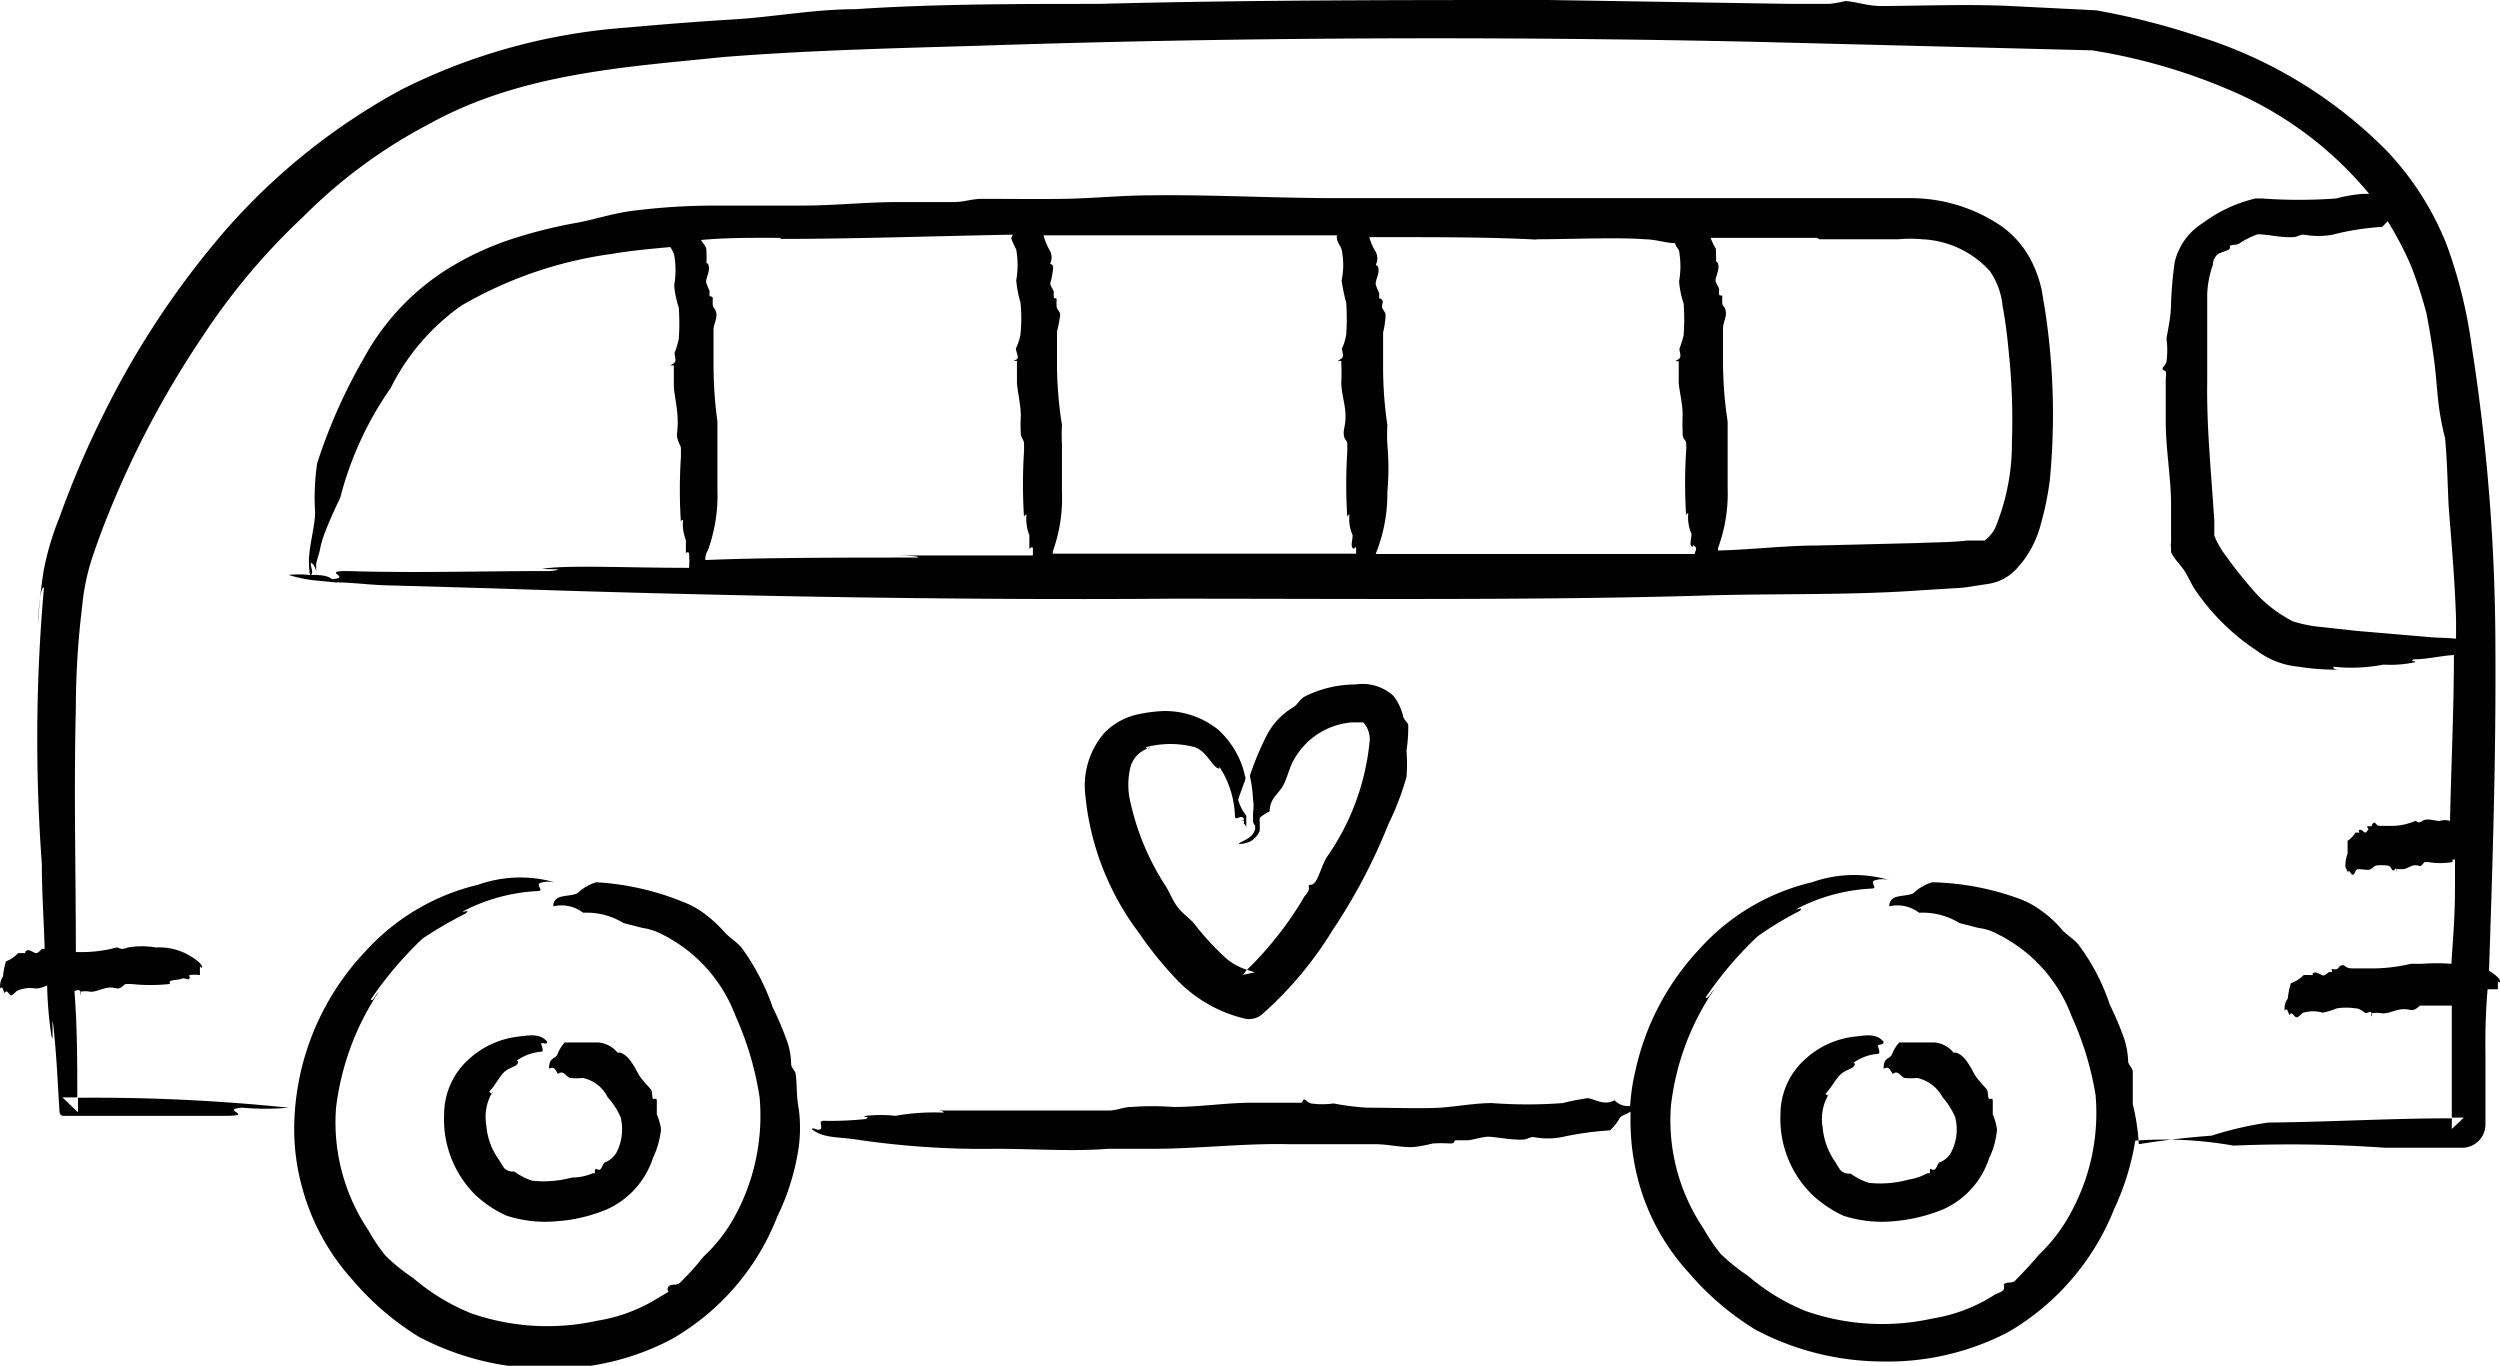
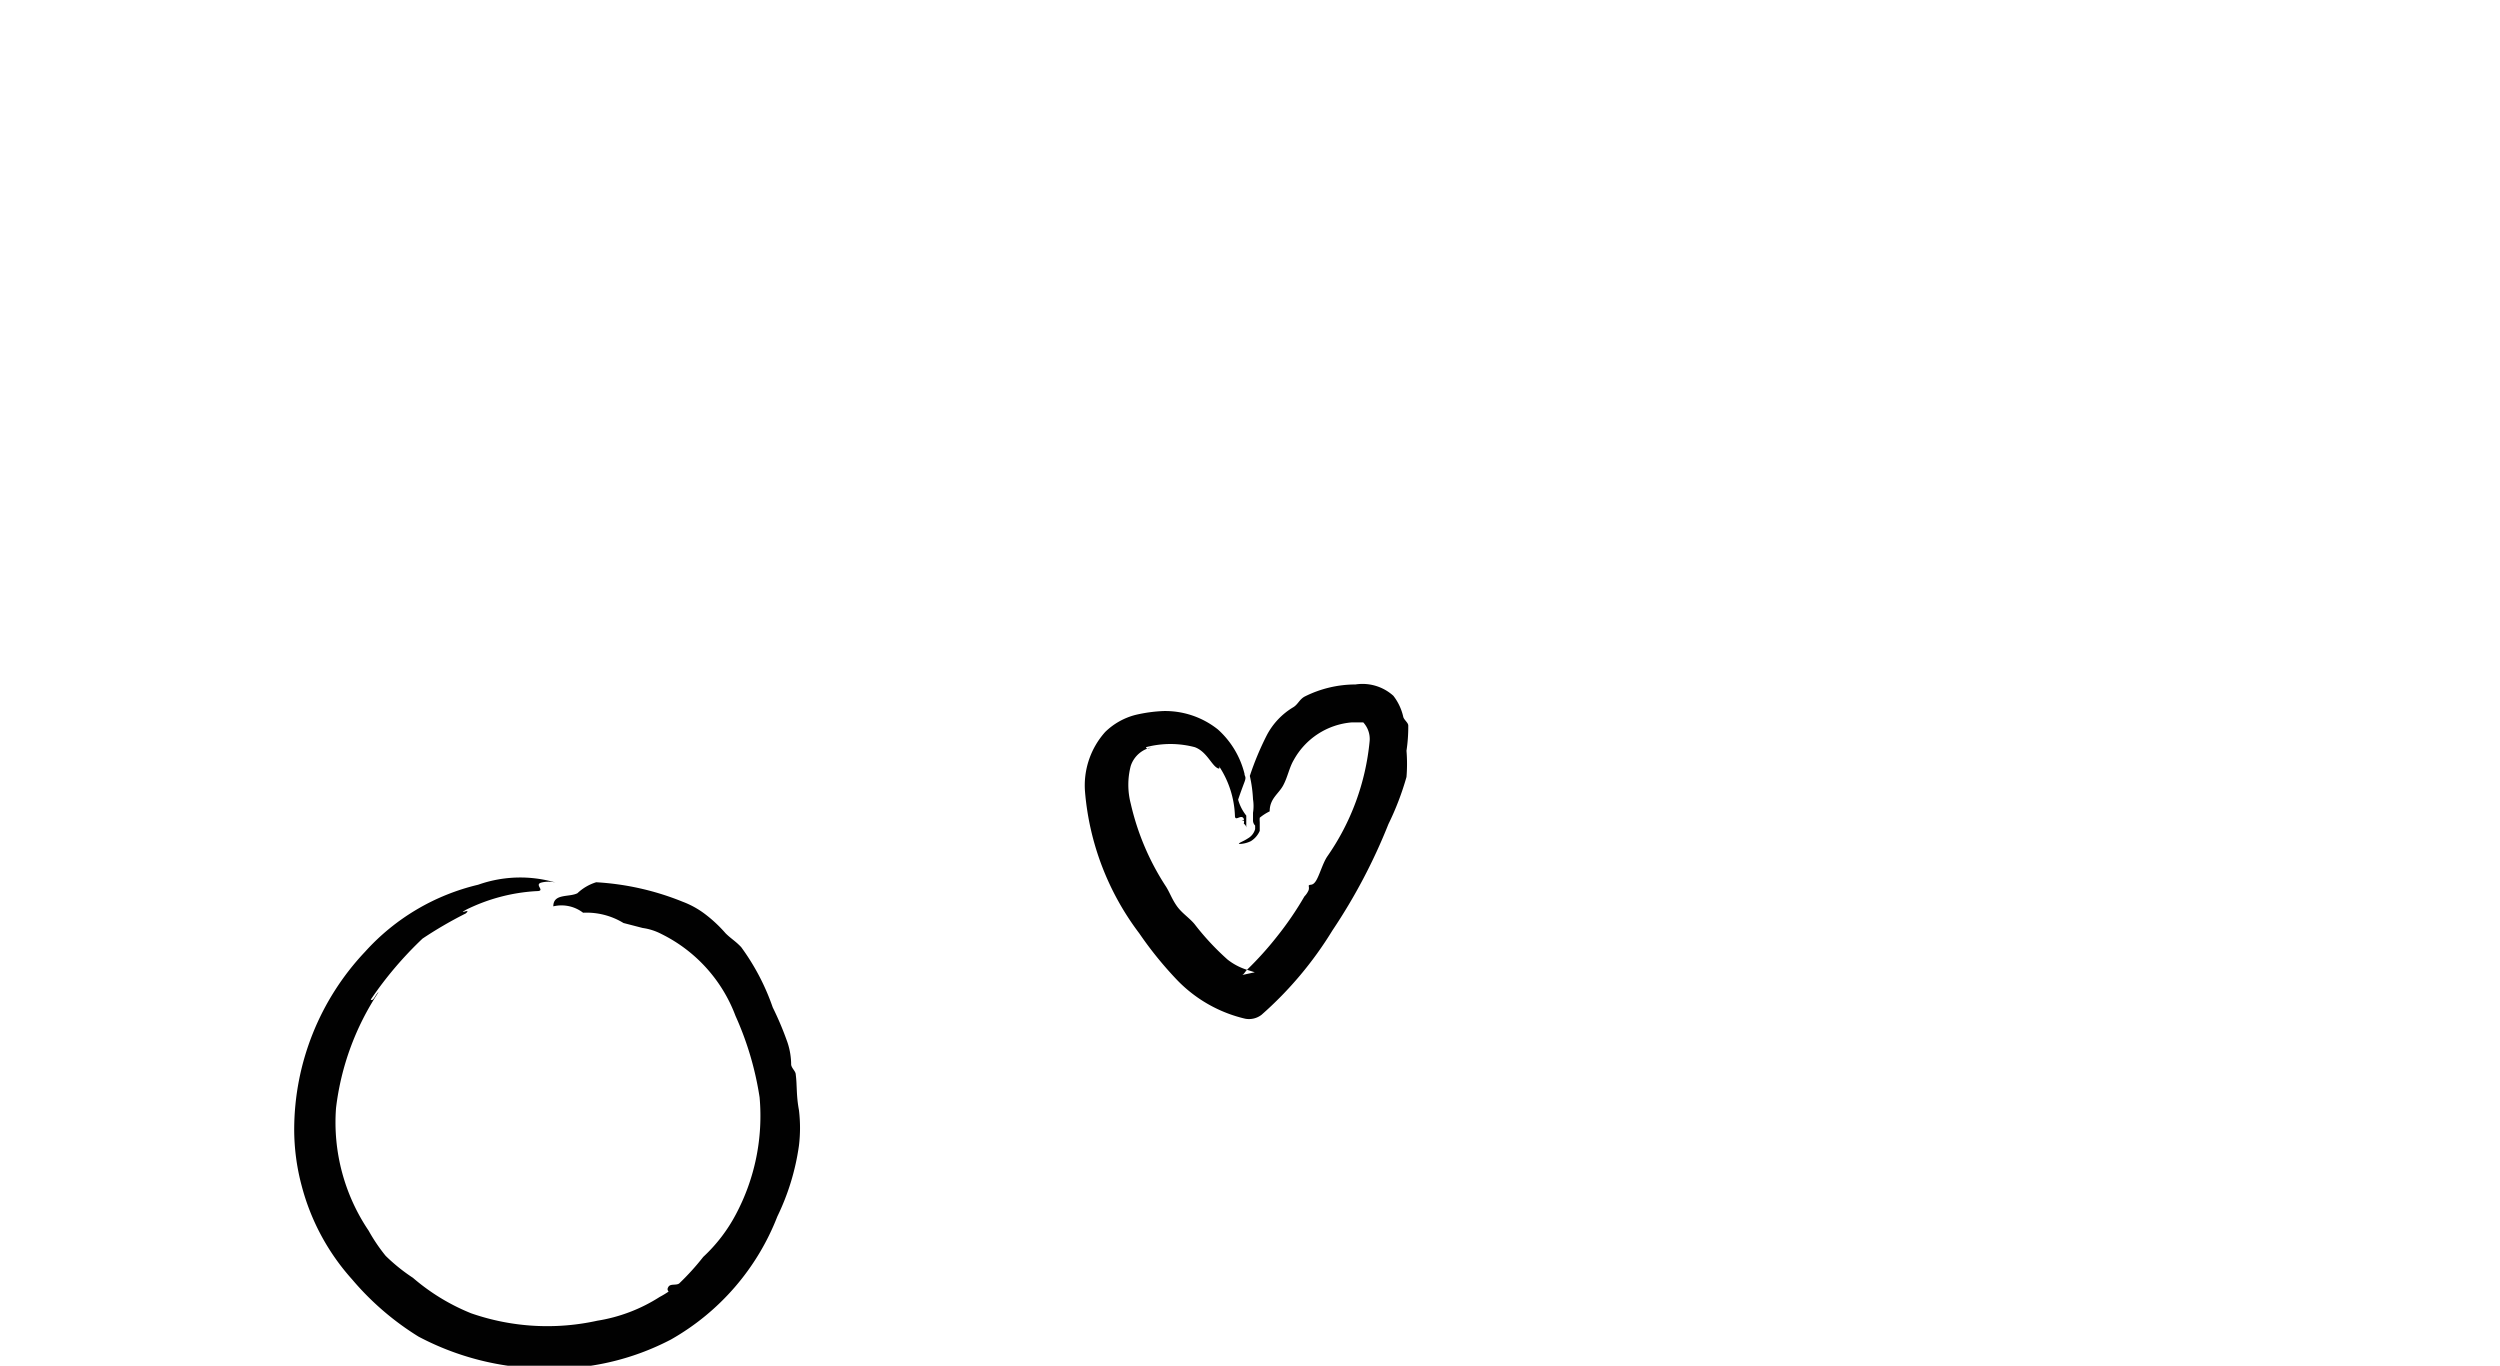
<svg xmlns="http://www.w3.org/2000/svg" id="Laag_1" data-name="Laag 1" viewBox="0 0 70.53 38.53">
  <path d="M35.12,23.33a.11.11,0,0,1,0-.08h0a.21.21,0,0,0-.11,0S35.12,23.26,35.12,23.33Z" transform="translate(0.02 -0.11)" fill="#010101" fill-rule="evenodd" />
  <path d="M39.71,20.58c0-.08-.11-.15-.14-.24a1.5,1.5,0,0,0-.28-.6,1.3,1.3,0,0,0-1.07-.32,3.2,3.2,0,0,0-1.43.34c-.15.08-.19.22-.32.3a2,2,0,0,0-.75.79A8.22,8.22,0,0,0,35.24,22a3.74,3.74,0,0,1,.09.66,1.21,1.21,0,0,1,0,.38h0v.22a.2.2,0,0,0,.06.14v.1a.43.43,0,0,1-.2.26c-.17.11-.24.11-.26.16a.77.77,0,0,0,.34-.08.64.64,0,0,0,.25-.29V23.3a.61.61,0,0,1,0-.12A1.37,1.37,0,0,1,35.8,23c0-.36.25-.49.38-.73s.17-.5.3-.72a2.06,2.06,0,0,1,1.64-1.06h.32a.69.69,0,0,1,.18.53,6.81,6.81,0,0,1-1.2,3.26c-.13.2-.22.54-.32.69s-.17.07-.2.13a.24.24,0,0,1,0,.12.57.57,0,0,1-.12.18A9.16,9.16,0,0,1,36,26.54a9.28,9.28,0,0,1-.84.93l.22.07-.37.08c.05,0,.1-.1.15-.15a1.71,1.71,0,0,1-.55-.29,7.35,7.35,0,0,1-.93-1c-.15-.18-.36-.31-.5-.51s-.19-.36-.3-.54a7.19,7.19,0,0,1-1-2.35,2.11,2.11,0,0,1,0-1.06.78.78,0,0,1,.62-.53c-.07,0-.16.09-.19,0a2.69,2.69,0,0,1,1.38,0c.32.12.46.48.62.58s0-.18.09,0a2.71,2.71,0,0,1,.42,1.35c0,.19.18-.06.25.09a.33.33,0,0,1,0,.14.14.14,0,0,1,.07.11h0v-.34a1.28,1.28,0,0,1-.23-.45c.06-.18.12-.34.18-.5s0-.15,0-.23a2.48,2.48,0,0,0-.75-1.25,2.39,2.39,0,0,0-1.54-.52,4.18,4.18,0,0,0-.79.11,1.9,1.9,0,0,0-.85.48,2.26,2.26,0,0,0-.57,1.68,7.67,7.67,0,0,0,1.53,4,10.46,10.46,0,0,0,1.07,1.32,3.9,3.9,0,0,0,1.92,1.09h0a.58.58,0,0,0,.46-.11,10.37,10.37,0,0,0,2-2.38,16,16,0,0,0,1.58-3,7.93,7.93,0,0,0,.51-1.33,4.57,4.57,0,0,0,0-.74A4.53,4.53,0,0,0,39.71,20.58Z" transform="translate(0.02 -0.11)" fill="#010101" fill-rule="evenodd" />
-   <path d="M70.2,27.5h0c.1-3,.2-6,.18-9.19a55.41,55.41,0,0,0-.67-8.44A13.43,13.43,0,0,0,69,7a8.26,8.26,0,0,0-1.68-2.63,12.8,12.8,0,0,0-5.21-3.2,20.63,20.63,0,0,0-3-.77h0L56.7.28c-1.13-.06-2.81,0-3.66,0-.37,0-.73-.13-1-.14a3.54,3.54,0,0,1-.45.08H50.52L43.66.11c-4.23,0-8.52,0-12.7.11-2.28,0-4.61,0-6.86.15-1.15,0-2.28.22-3.46.29-1,.06-2,.14-3,.23a16.79,16.79,0,0,0-6.32,1.74,17.93,17.93,0,0,0-5,4,24.54,24.54,0,0,0-3.45,5.23A26.32,26.32,0,0,0,1.66,14.7a8,8,0,0,0-.45,1.52,15.44,15.44,0,0,0-.16,1.54c0-.3.07-1.15.17-1.07a48.25,48.25,0,0,0-.06,7.79c0,.82.06,1.65.08,2.4H1.16S1.06,27,1,27s-.17-.1-.25-.08S.71,27,.68,27H.49a.89.89,0,0,1-.34.23,2.21,2.21,0,0,0-.08.37c0,.13-.09.08-.09.4.07-.08.07,0,.13.13.07-.14.12.06.18.06s.12-.1.18-.13A.89.89,0,0,1,1,28a.85.85,0,0,0,.31-.09,10.86,10.86,0,0,0,.1,1.28c.11.78,0-.89.09,0s.11,1.56.16,2.29a.11.11,0,0,0,.11.11H6.33c.89,0-.19-.18.49-.23a7.06,7.06,0,0,0,1.3,0,53.56,53.56,0,0,0-5.94-.28v.41l-.44-.42h.42c0-1,0-2-.08-3,0,0,.13-.06.16,0s0,.11,0,.11v-.09h0a.76.76,0,0,1,.3,0c.18,0,.37-.12.55-.12s.2.06.3,0,.1-.1.15-.1h.14a5,5,0,0,0,1.09,0v-.06c0-.06.26-.05.34-.09s.17.06.21,0,0,0,0-.1a1,1,0,0,1,.3,0v-.23c0-.05.06.08.06,0s-.18-.22-.3-.29a1.69,1.69,0,0,0-1-.26,2.33,2.33,0,0,0-.79,0c-.24.09-.22,0-.32,0a3.76,3.76,0,0,1-1,.13H2.12c0-2.25-.06-4.57,0-6.9A23.82,23.82,0,0,1,2.3,17.2a6.28,6.28,0,0,1,.26-1.29c.15-.45.31-.89.49-1.33a26.92,26.92,0,0,1,2.66-5A18.6,18.6,0,0,1,8.54,6.22a14.45,14.45,0,0,1,3.58-2.63C14.69,2.17,17.66,2,20.38,1.72c2.37-.19,4.85-.25,7.24-.32,7.14-.24,14.64-.27,21.87-.11L59,1.53h0A16.4,16.4,0,0,1,63,2.7a10.31,10.31,0,0,1,3.82,2.88h-.2a4.58,4.58,0,0,0-.74.13,14.44,14.44,0,0,1-2.08,0h-.19a4,4,0,0,0-1.48.69,1.77,1.77,0,0,0-.8,1.12,11,11,0,0,0-.1,1.14c0,.34-.07.67-.13,1a2.42,2.42,0,0,1,0,.66c-.06.15-.11.14-.11.19s.09.06.09.08a.61.61,0,0,1,0,.19V12c0,.77.14,1.53.15,2.29v1.13h0a.38.38,0,0,0,0,.15v.12c.1.21.28.36.4.56s.17.34.28.5a6.26,6.26,0,0,0,1.73,1.71,2.31,2.31,0,0,0,1.2.46A6.36,6.36,0,0,0,66,19c-.06,0-.21,0-.19-.08a4.76,4.76,0,0,0,1.41-.06,3.36,3.36,0,0,0,.86-.06c.16-.06-.16,0,0-.09.39,0,.75-.1,1.13-.12,0,1.54-.08,3.17-.11,4.68a.48.48,0,0,0-.29,0c-.16,0-.34-.09-.49,0s-.14,0-.2,0a1.75,1.75,0,0,1-.6.14h-.39c-.13,0-.11-.1-.17-.09s-.06.09-.08.1H66.8c-.08,0,0,.07,0,.08h0s-.06.1-.09.1-.11-.1-.16-.08,0,.08,0,.08h-.12a.69.69,0,0,1-.22.23v.36a1,1,0,0,0-.06.41c0-.08,0,0,.08.13,0-.14.07.05.12.06s.07-.1.11-.14.21,0,.32,0,.15-.09.23-.12a1.14,1.14,0,0,1,.32,0c.1,0,.1.09.15.13s.08-.07.1-.05,0,.11,0,.11v-.09h.19c.11,0,.23-.11.35-.11s.12.06.18,0,.07-.09.1-.09h.08a2,2,0,0,0,.69,0v-.07a0,0,0,0,0,.07,0v.78c0,.94-.07,1.58-.1,2.16a5.75,5.75,0,0,0-.83,0H68a4.81,4.81,0,0,1-1,.13h-.65c-.21,0-.2-.1-.29-.09s-.1.09-.15.11-.08,0-.13,0,0,.08,0,.08h-.09s-.1.09-.15.1-.18-.1-.27-.08,0,.08-.08.07a1.61,1.61,0,0,0-.22,0,1,1,0,0,1-.36.23,2.21,2.21,0,0,0-.08.37c0,.13-.1.08-.1.4.08-.08.08,0,.14.13.07-.14.13.06.2.06s.13-.1.19-.13a1,1,0,0,1,.55,0,2.16,2.16,0,0,0,.39-.12,1.69,1.69,0,0,1,.55,0c.1,0,.18.08.25.12s.14-.06.18,0a.09.09,0,0,1,0,.11v-.09h0a.86.86,0,0,1,.32,0c.2,0,.4-.12.59-.12s.22.06.33,0,.1-.1.16-.1h.87v3.16h.34l-.34.32v-.3c-1.74,0-3.35.1-5.18.12a9.77,9.77,0,0,0-1.6.37c-.69.05-1.37.13-2.05.24a6.17,6.17,0,0,0-.17-1.13v-.91c0-.1-.1-.17-.13-.28a2.38,2.38,0,0,0-.1-.62,8.8,8.8,0,0,0-.42-1,5.88,5.88,0,0,0-.89-1.7c-.15-.17-.29-.24-.44-.39a3.08,3.08,0,0,0-.59-.55,2.5,2.5,0,0,0-.62-.34A7.65,7.65,0,0,0,54.49,25a1.35,1.35,0,0,0-.53.31c-.24.12-.68,0-.68.37a1,1,0,0,1,.84.18,2,2,0,0,1,1.14.29l.54.14a1.43,1.43,0,0,1,.53.17,4.23,4.23,0,0,1,2.09,2.31A8.82,8.82,0,0,1,59.1,31a5.86,5.86,0,0,1-.69,3.31,4.64,4.64,0,0,1-.91,1.2q-.33.39-.69.75c-.09.06-.23,0-.3.09a.33.33,0,0,1,0,.14c-.06.08-.18.1-.26.15a4.6,4.6,0,0,1-1.76.67,6.54,6.54,0,0,1-3.56-.21,5.87,5.87,0,0,1-1.64-1,5.1,5.1,0,0,1-.77-.62,4.91,4.91,0,0,1-.48-.71,5.46,5.46,0,0,1-.92-3.46,7.3,7.3,0,0,1,1.21-3.27c-.08.05-.16.28-.23.21a10.39,10.39,0,0,1,1.46-1.72,9.66,9.66,0,0,1,1.19-.72c.18-.17-.27.06,0-.1a5.12,5.12,0,0,1,2-.53c.27,0-.07-.18.14-.24a.79.79,0,0,1,.4,0A3.56,3.56,0,0,0,51.1,25a6.16,6.16,0,0,0-3.18,1.89,7.27,7.27,0,0,0-1.8,3.42,5.62,5.62,0,0,0-.15,1,.51.51,0,0,1-.44-.16c-.28.15-.49,0-.74-.06a6.1,6.1,0,0,0-.72.14,13.35,13.35,0,0,1-2,0c-.48,0-1,.1-1.47.13s-1.39,0-2.06,0a7.32,7.32,0,0,1-.94-.12,2.28,2.28,0,0,1-.64,0c-.15-.06-.13-.11-.18-.11s-.06.09-.08.09H35.31c-.73,0-1.48.12-2.22.12a7.88,7.88,0,0,0-1.19,0c-.21,0-.4.09-.61.1H26.41s.2,0,.19.06a6.18,6.18,0,0,0-1.36.09,3.75,3.75,0,0,0-.83,0c-.16.06.16,0,0,.09a9.63,9.63,0,0,1-1.2.05c-.16,0,0,.19-.09.24s-.22-.08-.23,0c.31.25.71.21,1.19.28a24.3,24.3,0,0,0,4,.27c1.05,0,2.19.08,3.16,0h1.27c1.26,0,2.57-.16,3.84-.13h2.43c.37,0,.74.1,1.09.08a4.15,4.15,0,0,0,.53-.1,4,4,0,0,1,.49,0c.17,0,.09-.08.15-.09h.34c.11,0,.38-.09.56-.1s.69.1,1,.08c.12,0,.2-.08.31-.07a2.1,2.1,0,0,0,.79,0A9,9,0,0,1,45.4,32a1.25,1.25,0,0,0,.28-.36c.08-.08.21-.1.3-.17v.35a6.64,6.64,0,0,0,.22,1.6A6.21,6.21,0,0,0,47.61,36a7.92,7.92,0,0,0,1.89,1.62,7.7,7.7,0,0,0,3.55.9,7.37,7.37,0,0,0,3.57-.82,7,7,0,0,0,3-3.47,7.28,7.28,0,0,0,.6-1.94,11.16,11.16,0,0,1,2.77.14,38,38,0,0,1,4.27.06h2.21a.66.66,0,0,0,.63-.64v-2a18.24,18.24,0,0,1,.06-1.83h.29v-.23s.06.08.06,0S70.33,27.57,70.2,27.5Zm-1.72-9.42-2-.17-1-.11a3.75,3.75,0,0,1-.81-.16,3.7,3.7,0,0,1-1.09-.84,13.13,13.13,0,0,1-.87-1.1,2.23,2.23,0,0,1-.26-.48v-.41c-.08-1.29-.22-2.63-.2-3.93V8.4a2.84,2.84,0,0,1,.16-.82.4.4,0,0,1,.1-.26c.08-.09.22-.1.33-.16s0-.11.08-.13.2,0,.29-.09a2.77,2.77,0,0,1,.46-.22h0c.31,0,.65.1,1,.08.12,0,.2-.08.31-.07a2.21,2.21,0,0,0,.81,0,7.42,7.42,0,0,1,1.4-.22l.15-.16h0A9.47,9.47,0,0,1,68,7.61a12,12,0,0,1,.43,1.32c.09.45.16.89.22,1.33s.08.89.14,1.35a8.13,8.13,0,0,0,.17.86c.06.62.07,1.27.1,1.9.08,1.05.18,2.16.21,3.22v.54C69.06,18.1,68.78,18.11,68.48,18.08Z" transform="translate(0.02 -0.11)" fill="#010101" fill-rule="evenodd" />
-   <path d="M8.69,16.33a2.71,2.71,0,0,0-.57,0,4.15,4.15,0,0,0,.7.15l.62.06c.42,0,.87.06,1.34.08l3.14.09c5.88.2,12.67.34,19.12.29,5,0,10.46.05,15.06-.09,2-.06,4.09,0,6.12-.15l1.14-.07.73-.11a1.37,1.37,0,0,0,.76-.4,2.91,2.91,0,0,0,.71-1.3,8.38,8.38,0,0,0,.25-1.23,19.45,19.45,0,0,0-.13-4.76l-.1-.6a3.29,3.29,0,0,0-.23-.69,2.72,2.72,0,0,0-.92-1.12,4.56,4.56,0,0,0-2.5-.78H37.69c-1.76,0-3.5-.1-5.17-.08-.89,0-1.75.09-2.53.1s-1.54,0-2.32,0c-.25,0-.46.08-.74.09h-1.6c-.89,0-1.82.1-2.72.1H20.19a18.48,18.48,0,0,0-2.46.16c-.57.09-.93.22-1.45.32a13.63,13.63,0,0,0-2,.51,8.42,8.42,0,0,0-1.66.79,6.82,6.82,0,0,0-2.35,2.48,15.52,15.52,0,0,0-1.34,3,6.48,6.48,0,0,0-.06,1.39c0,.32-.12.77-.16,1.15a2.09,2.09,0,0,0,0,.5s0,.18.06.1-.07-.3,0-.32a.41.41,0,0,1,.13.36V16L9,15.65a2.85,2.85,0,0,1,.14-.5c.13-.34.28-.67.44-1A9.5,9.5,0,0,1,11,11.06a6.25,6.25,0,0,1,2-2.33,11.54,11.54,0,0,1,4.26-1.46c.53-.09,1.08-.14,1.63-.19A.91.91,0,0,1,19,7.3a2.48,2.48,0,0,1,0,.86,2.71,2.71,0,0,0,.13.63,6.46,6.46,0,0,1,0,.88,2.64,2.64,0,0,1-.12.4c0,.08.06.21,0,.27s-.11.06-.11.08h.09V11c0,.18.11.64.11,1s-.05.35,0,.51.09.17.09.26V13a14.28,14.28,0,0,0,0,1.85s0-.08.06-.07a1.24,1.24,0,0,0,.08.57v.36c0,.07,0-.07.09,0a2.94,2.94,0,0,1,0,.42c-1.55,0-3.17-.07-3.91,0s.74,0,0,.09c-2,0-3.81.06-5.74,0-.75,0,.16.18-.42.23C9.19,16.33,9,16.33,8.69,16.33ZM51.31,6.86h2.22a3.86,3.86,0,0,1,.68,0,2.74,2.74,0,0,1,1.91.9,2.12,2.12,0,0,1,.36,1c.08.42.13.85.17,1.27a18.55,18.55,0,0,1,.09,2.58A6.22,6.22,0,0,1,56.27,15a1,1,0,0,1-.3.36h-.51c-.38.05-.92.05-1.37.07l-2.84.07c-.93,0-1.85.12-2.8.14v-.07a4.46,4.46,0,0,0,.27-1.7c0-.45,0-.89,0-1.34V12a11.08,11.08,0,0,1-.13-1.63v-1c0-.16.1-.31.08-.46s-.09-.16-.1-.23a1.34,1.34,0,0,1,0-.2c0-.07-.08,0-.09-.07a.65.65,0,0,1,0-.14c0-.05-.09-.16-.1-.24s.1-.29.08-.43-.08-.09-.07-.13,0-.21,0-.34a1.77,1.77,0,0,1-.15-.31h3Zm-8,0c.94,0,2.34-.06,3.06,0,.31,0,.62.11.87.11h0c0,.08.09.15.11.22a2.48,2.48,0,0,1,0,.86,2.71,2.71,0,0,0,.13.63,6.46,6.46,0,0,1,0,.88,2.91,2.91,0,0,1-.12.39c0,.09.06.21,0,.27s-.11.06-.11.08h.09v.59c0,.18.12.63.11.94s0,.34,0,.51.09.17.1.26a1.61,1.61,0,0,1,0,.22,14.28,14.28,0,0,0,0,1.85s0-.08.06-.08a1.15,1.15,0,0,0,.09.58c0,.14-.06.28,0,.35s0-.07.09,0,0,.15,0,.22h-9A4.53,4.53,0,0,0,39.12,14a7.61,7.61,0,0,0,0-1.35,5,5,0,0,1,0-.55A11.22,11.22,0,0,1,39,10.49v-1A2.43,2.43,0,0,0,39.07,9c0-.08-.08-.15-.1-.22s.05-.14,0-.21-.08,0-.08-.07V8.38a1.86,1.86,0,0,1-.1-.25c0-.14.1-.29.08-.43s-.08-.08-.07-.13a.4.4,0,0,0,0-.34,1.66,1.66,0,0,1-.19-.43h.2c1.86,0,3.19,0,4.54.07ZM37.7,6.74a.17.17,0,0,0,0,.1c0,.1.1.21.13.31a2.12,2.12,0,0,1,0,.87,4.7,4.7,0,0,0,.13.63,6.61,6.61,0,0,1,0,.89,1.42,1.42,0,0,1-.12.4c0,.08.06.21,0,.27s-.11.06-.11.08h.09v.08a4.51,4.51,0,0,1,0,.52c0,.32.12.64.12.95s-.06.35-.05.52.1.17.1.26v.22a14.59,14.59,0,0,0,0,1.87s0-.08.06-.08a1.15,1.15,0,0,0,.09.58c0,.14-.06.29,0,.36s.05-.07.1,0v.16H29.68v-.06A4.39,4.39,0,0,0,29.94,14q0-.67,0-1.35a5,5,0,0,1,0-.55,11.22,11.22,0,0,1-.14-1.64v-1a3.55,3.55,0,0,0,.09-.47c0-.08-.09-.15-.1-.22a1.47,1.47,0,0,1,0-.21c0-.07-.07,0-.08-.07a.65.65,0,0,1,0-.14c0-.05-.1-.17-.1-.25a2.07,2.07,0,0,0,.08-.43c0-.14-.08-.08-.08-.13a.4.4,0,0,0,0-.34,1.79,1.79,0,0,1-.19-.45c2.7,0,5.58,0,8.32,0ZM22,6.85c2.13,0,4.33-.08,6.56-.12a.28.28,0,0,0-.05.11,3.2,3.2,0,0,0,.14.31,2.54,2.54,0,0,1,0,.87,3.5,3.5,0,0,0,.12.63,4.41,4.41,0,0,1,0,.89,1.44,1.44,0,0,1-.13.4c0,.08.07.21.05.27s-.11.06-.11.08h.09v.6c0,.18.11.64.11.95a4.51,4.51,0,0,0,0,.52c0,.08.09.17.09.26v.22a14.59,14.59,0,0,0,0,1.87s0-.08.07-.08a1.26,1.26,0,0,0,.08.58c0,.14,0,.29,0,.36s.05-.07.1,0v.21H25c.25,0,.93,0,.88.06-2,0-4.38,0-6,.07a.42.42,0,0,1,.07-.27,4.54,4.54,0,0,0,.27-1.71c0-.45,0-.89,0-1.34V12a11.87,11.87,0,0,1-.11-1.58v-1c0-.16.1-.31.08-.46s-.09-.16-.1-.23a1.34,1.34,0,0,1,0-.2c0-.07-.08-.05-.09-.07a.65.65,0,0,1,0-.14,1.86,1.86,0,0,1-.1-.25c0-.13.1-.29.08-.43s-.08-.08-.07-.13,0-.2,0-.33-.11-.21-.15-.3c.77-.07,1.49-.06,2.24-.06Z" transform="translate(0.02 -0.11)" fill="#010101" fill-rule="evenodd" />
  <path d="M22.43,30.43c0-.1-.11-.17-.13-.28a2,2,0,0,0-.1-.62,8.8,8.8,0,0,0-.42-1,6.42,6.42,0,0,0-.89-1.7c-.16-.17-.29-.24-.44-.39a3.85,3.85,0,0,0-.59-.55,2.5,2.5,0,0,0-.62-.34A7.65,7.65,0,0,0,16.8,25a1.35,1.35,0,0,0-.53.31c-.24.12-.68,0-.68.37a1,1,0,0,1,.84.18,2,2,0,0,1,1.14.29l.54.14a1.64,1.64,0,0,1,.53.17,4.23,4.23,0,0,1,2.09,2.31,8.82,8.82,0,0,1,.68,2.3,5.91,5.91,0,0,1-.67,3.3,4.51,4.51,0,0,1-.92,1.2,7,7,0,0,1-.68.75c-.09.06-.24,0-.3.09s0,.12,0,.14a2.65,2.65,0,0,1-.25.15,4.6,4.6,0,0,1-1.76.67,6.54,6.54,0,0,1-3.56-.21,5.87,5.87,0,0,1-1.64-1,5.1,5.1,0,0,1-.77-.62,4.91,4.91,0,0,1-.48-.71,5.46,5.46,0,0,1-.92-3.46,7.53,7.53,0,0,1,1.2-3.27c-.08.05-.15.28-.22.21a10.39,10.39,0,0,1,1.46-1.72,11.4,11.4,0,0,1,1.22-.71c.19-.17-.26.06,0-.1a5.12,5.12,0,0,1,2-.53c.27,0-.08-.18.13-.24a.84.84,0,0,1,.41,0,3.56,3.56,0,0,0-2.19.06,6.23,6.23,0,0,0-3.19,1.89,7.32,7.32,0,0,0-2,5,6.16,6.16,0,0,0,.21,1.6,6.35,6.35,0,0,0,1.42,2.64,7.87,7.87,0,0,0,1.88,1.62,7.77,7.77,0,0,0,3.56.9,7.23,7.23,0,0,0,3.56-.82,6.84,6.84,0,0,0,3-3.47,6.71,6.71,0,0,0,.61-2,4.18,4.18,0,0,0,0-1C22.44,31,22.47,30.73,22.43,30.43Z" transform="translate(0.02 -0.11)" fill="#010101" fill-rule="evenodd" />
-   <path d="M15.42,29.5c-.21-.25-.52-.18-.86-.14a2.48,2.48,0,0,0-1.34.62,2.09,2.09,0,0,0-.71,1.57,3,3,0,0,0,.89,2.28,3.2,3.2,0,0,0,.88.58,3.56,3.56,0,0,0,1.45.15,4.43,4.43,0,0,0,1.39-.34,2.4,2.4,0,0,0,1.28-1.44,2.51,2.51,0,0,0,.23-.81,1.66,1.66,0,0,0-.12-.42v-.38c0-.13-.1,0-.12-.09s0-.18-.06-.25-.21-.23-.29-.34-.23-.48-.44-.62-.16,0-.22-.09a.79.79,0,0,0-.52-.26h-.95a1.13,1.13,0,0,0-.21.35c-.08.13-.23.07-.23.39.15-.07.16,0,.25.15.16-.13.23.08.34.11a1.37,1.37,0,0,0,.35,0,1,1,0,0,1,.71.54,2.15,2.15,0,0,1,.37.57,1.44,1.44,0,0,1-.12,1,.68.68,0,0,1-.31.27c-.06,0-.1.19-.16.21s-.11-.06-.13,0a.15.15,0,0,0,0,.1H16.7a1.43,1.43,0,0,1-.58.12,3.08,3.08,0,0,1-1.13.09,1.83,1.83,0,0,1-.5-.26.34.34,0,0,1-.28-.09,1.64,1.64,0,0,1-.14-.22,1.91,1.91,0,0,1-.37-1,1.35,1.35,0,0,1,.18-.94s0,.1-.1,0c.16-.16.29-.43.43-.56s.34-.14.38-.25-.1,0,0-.09a1.41,1.41,0,0,1,.66-.23c.09,0,0-.18,0-.23S15.42,29.61,15.42,29.5Z" transform="translate(0.02 -0.11)" fill="#010101" fill-rule="evenodd" />
-   <path d="M53.12,29.5c-.21-.25-.51-.18-.86-.14a2.48,2.48,0,0,0-1.34.62,2.09,2.09,0,0,0-.71,1.57,3,3,0,0,0,.91,2.28,3.39,3.39,0,0,0,.87.58,3.56,3.56,0,0,0,1.45.15,4.73,4.73,0,0,0,1.38-.34,2.4,2.4,0,0,0,1.28-1.44,2.27,2.27,0,0,0,.22-.81,1.66,1.66,0,0,0-.12-.42v-.38c0-.13-.09,0-.12-.09s0-.18-.06-.25-.21-.23-.29-.34-.23-.48-.44-.62-.16,0-.22-.09a.77.77,0,0,0-.51-.26h-1a1.13,1.13,0,0,0-.21.35c-.08.13-.23.07-.23.39.15-.07.16,0,.26.15.15-.13.22.08.33.11a1.37,1.37,0,0,0,.35,0,1.07,1.07,0,0,1,.72.54,2.12,2.12,0,0,1,.36.57,1.39,1.39,0,0,1-.12,1,.63.63,0,0,1-.31.27c-.06,0-.09.19-.16.21s-.11-.06-.12,0a.29.29,0,0,0,0,.1h-.08a1.58,1.58,0,0,1-.53.18,3,3,0,0,1-1.12.09,1.89,1.89,0,0,1-.51-.26.35.35,0,0,1-.28-.09,1.64,1.64,0,0,1-.14-.22,2,2,0,0,1-.37-1,1.35,1.35,0,0,1,.18-.94s0,.1-.1,0c.16-.16.29-.43.44-.56s.33-.14.38-.25-.1,0,0-.09a1.41,1.41,0,0,1,.66-.23c.09,0,0-.18,0-.23S53.12,29.61,53.12,29.5Z" transform="translate(0.02 -0.11)" fill="#010101" fill-rule="evenodd" />
</svg>